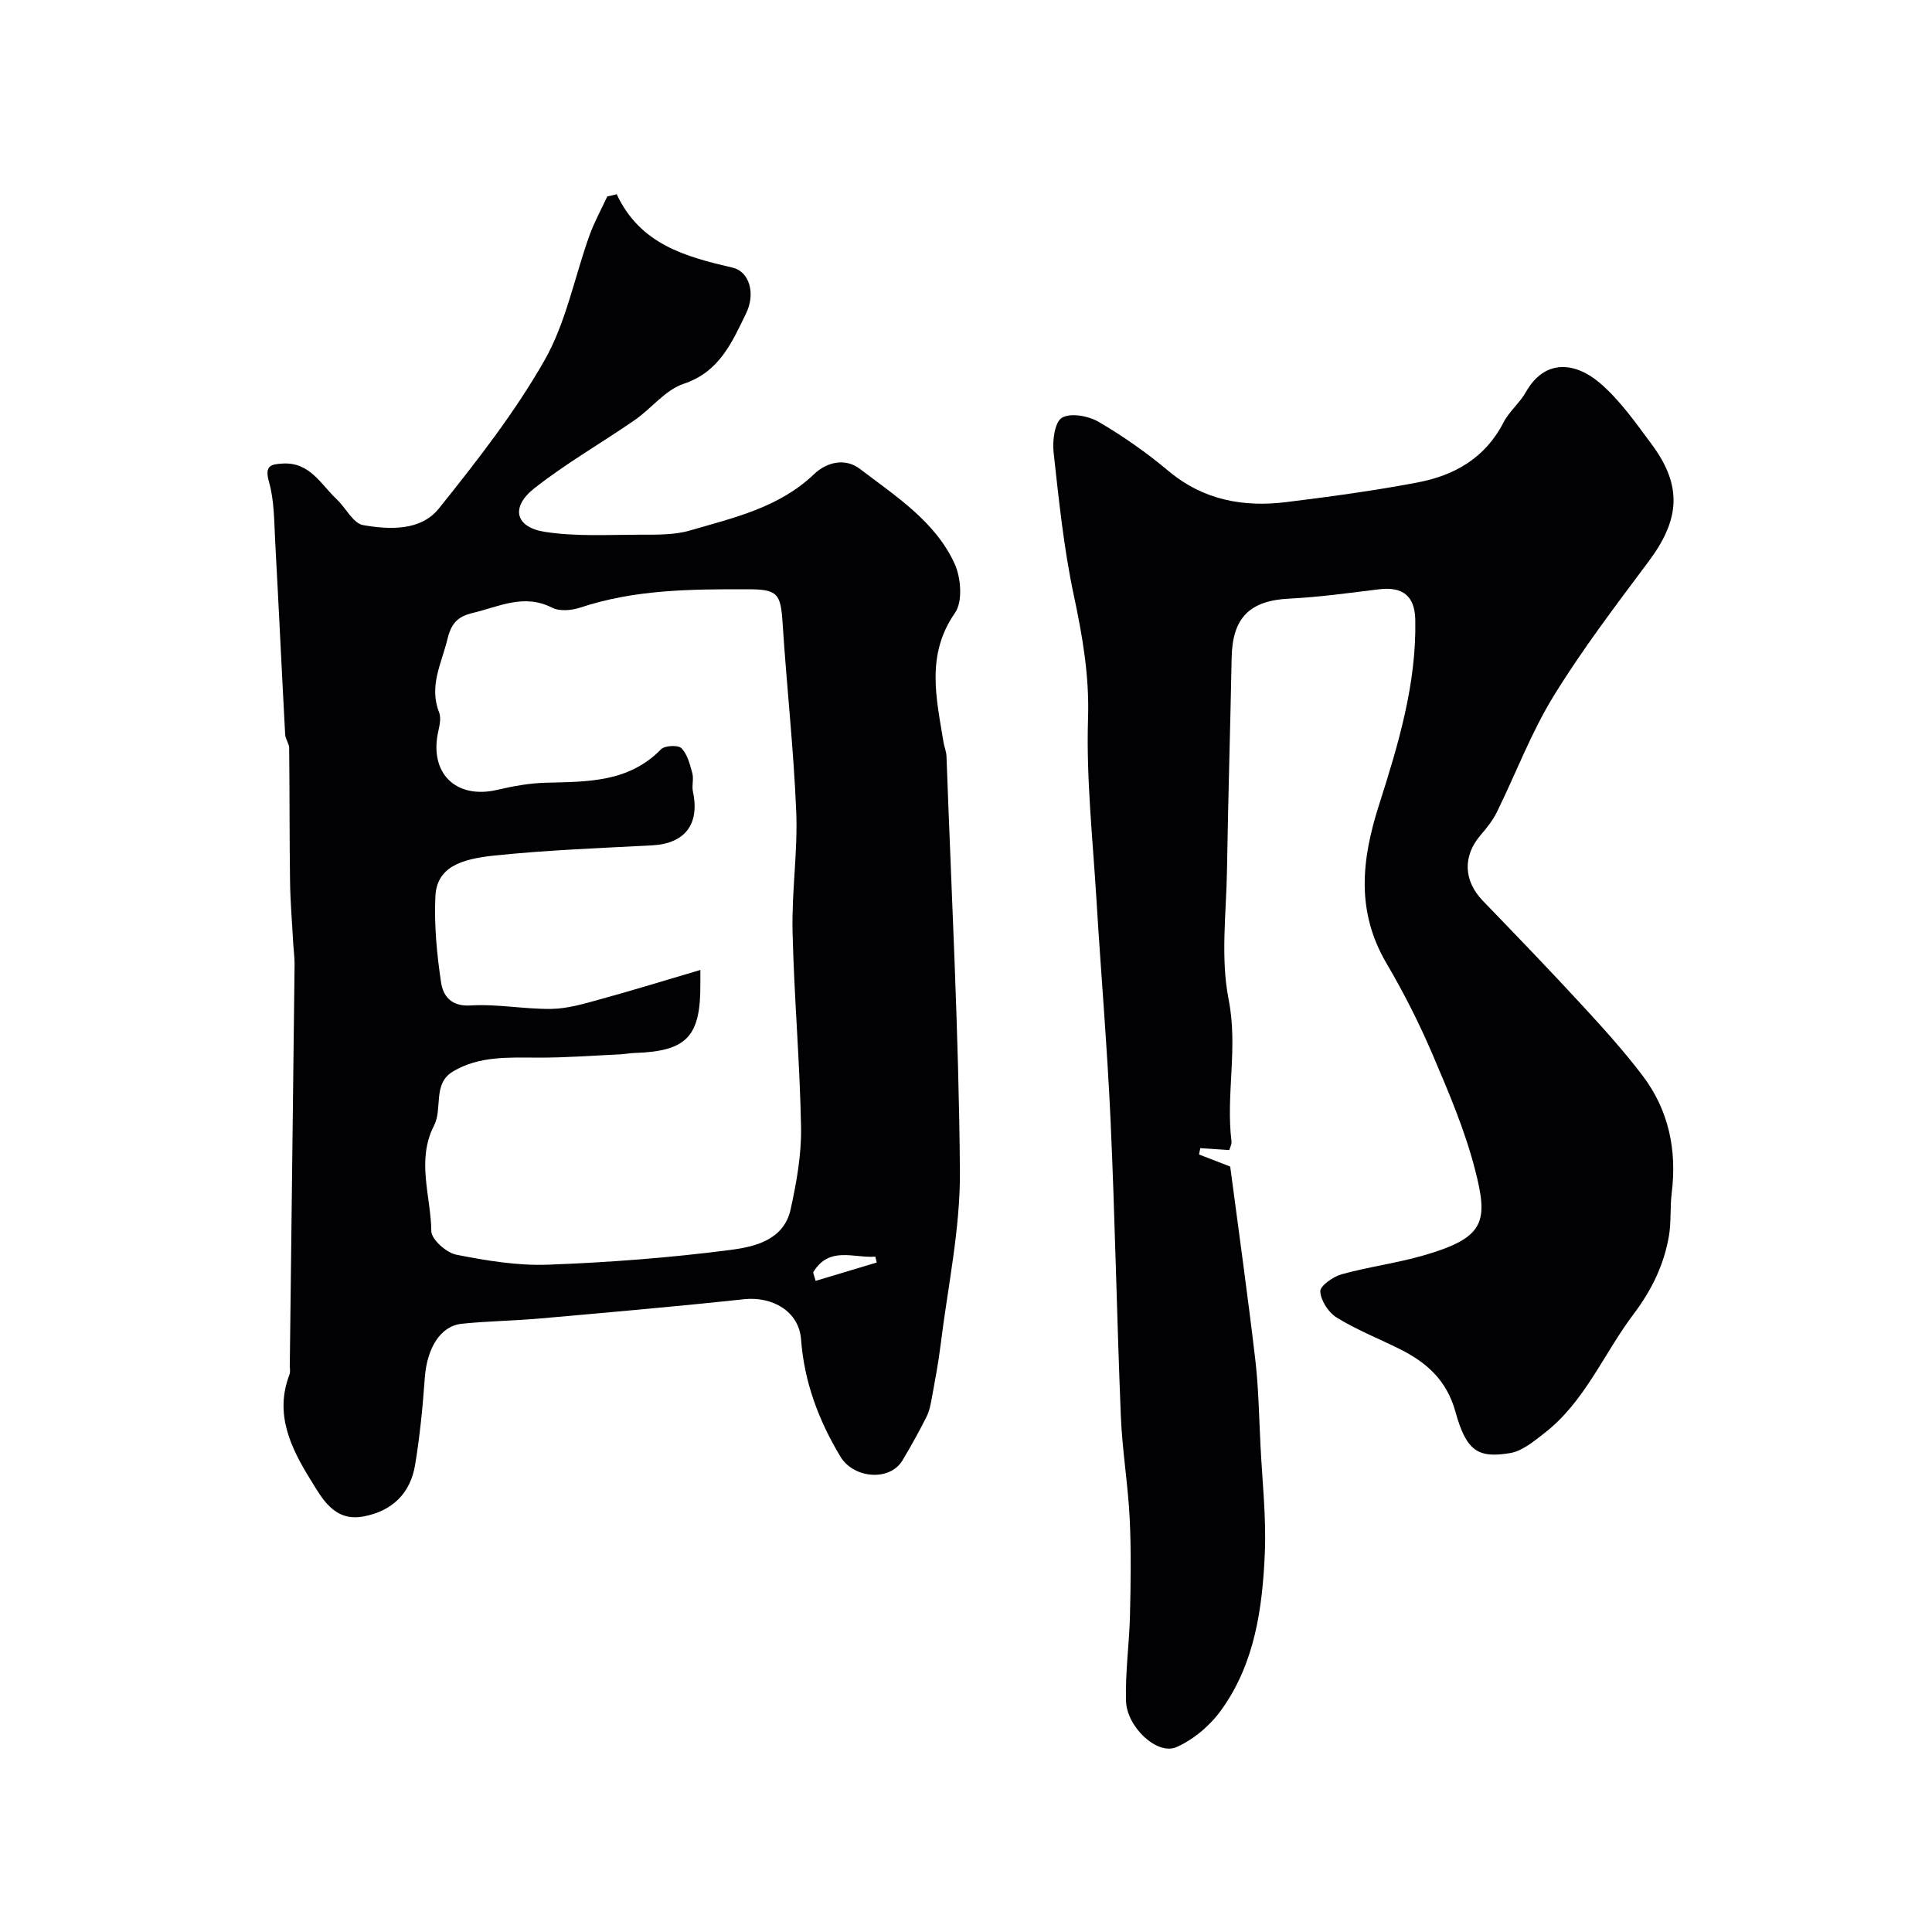
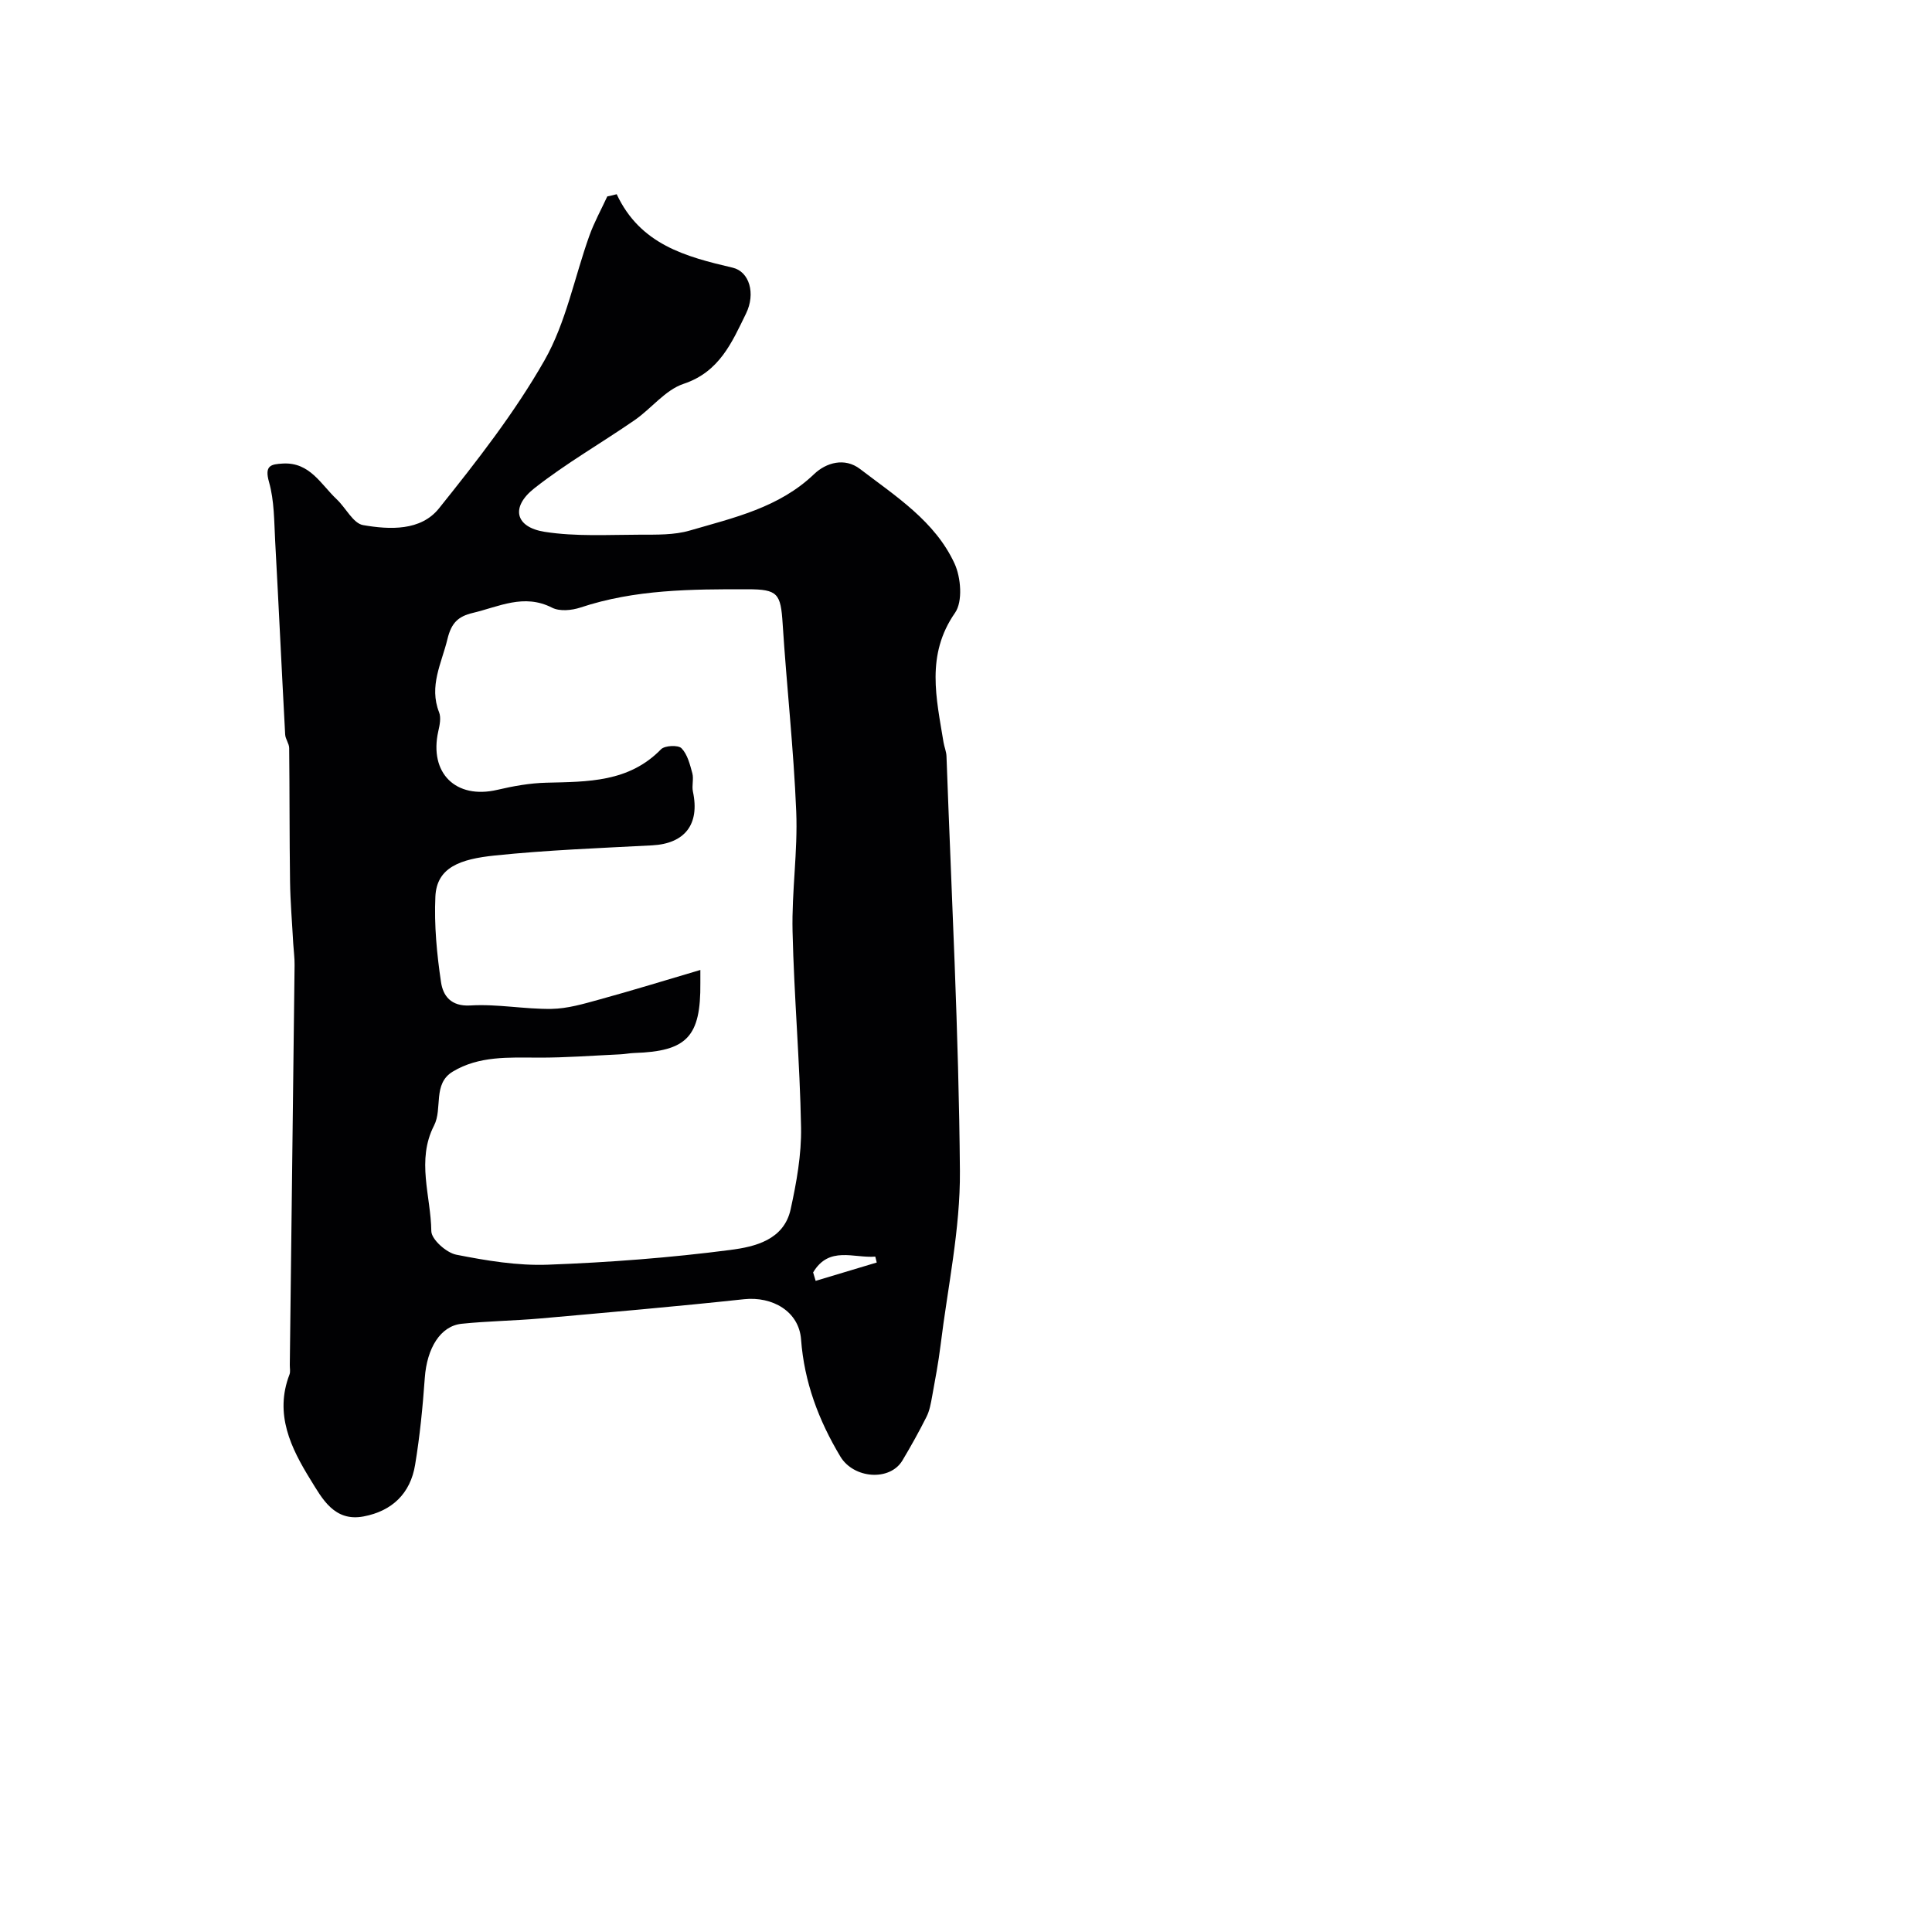
<svg xmlns="http://www.w3.org/2000/svg" enable-background="new 0 0 400 400" viewBox="0 0 400 400">
  <path d="m127.68 40.21c4.88 10.44 14.3 12.94 24.01 15.21 3.46.81 4.8 5.34 2.76 9.51-2.91 5.95-5.48 12.06-12.92 14.54-3.79 1.26-6.66 5.11-10.13 7.51-6.89 4.76-14.22 8.95-20.78 14.12-4.95 3.9-3.96 8.05 2.15 9.01 6.46 1.01 13.15.6 19.74.59 3.45-.01 7.06.09 10.31-.86 9.09-2.65 18.47-4.72 25.74-11.69 2.48-2.37 6.32-3.48 9.49-1.06 7.39 5.65 15.54 10.82 19.58 19.59 1.33 2.89 1.72 7.86.11 10.18-6.1 8.75-3.87 17.72-2.39 26.84.16.96.58 1.91.61 2.87 1.03 28.63 2.55 57.25 2.78 85.89.09 12.02-2.54 24.06-4.01 36.08-.44 3.56-1.11 7.09-1.75 10.61-.26 1.43-.52 2.92-1.16 4.19-1.54 3.07-3.22 6.08-4.98 9.03-2.61 4.37-10.11 3.78-12.86-.82-4.49-7.5-7.47-15.38-8.13-24.24-.43-5.81-5.94-8.95-11.81-8.32-14.03 1.51-28.1 2.73-42.15 3.98-5.42.48-10.88.54-16.29 1.1-4.44.45-7.21 5.08-7.65 11.19-.43 6.03-1.02 12.07-2.01 18.03-.97 5.9-4.74 9.55-10.65 10.67-6.08 1.16-8.59-3.7-10.97-7.55-4.07-6.58-7.55-13.61-4.39-21.82.23-.58.06-1.32.07-1.99.33-27.6.67-55.19.99-82.79.02-1.48-.19-2.97-.28-4.46-.23-4.3-.6-8.59-.66-12.89-.13-9.19-.08-18.39-.18-27.58-.01-.94-.78-1.86-.83-2.81-.72-13.35-1.34-26.71-2.07-40.06-.22-4.09-.17-8.32-1.27-12.2-.97-3.43.34-3.7 2.9-3.84 5.56-.29 7.83 4.31 11.1 7.39 1.9 1.78 3.42 5.01 5.49 5.36 5.5.95 11.93 1.24 15.7-3.47 7.84-9.79 15.66-19.79 21.84-30.64 4.46-7.82 6.2-17.18 9.29-25.8 1-2.8 2.46-5.43 3.71-8.14.67-.13 1.31-.29 1.95-.46zm17.32 160.61c0 .72-.01 1.71 0 2.7.1 11.11-2.76 14.14-13.67 14.49-.98.03-1.96.24-2.95.28-5.64.26-11.29.7-16.93.68-6.1-.02-12.27-.39-17.72 2.9-4.19 2.53-2.06 7.64-3.86 11.15-3.71 7.22-.66 14.6-.57 21.87.02 1.72 3.11 4.47 5.16 4.88 6.24 1.23 12.69 2.31 19 2.07 12.63-.47 25.28-1.43 37.81-3.06 4.98-.65 11.02-2.04 12.42-8.39 1.22-5.56 2.26-11.33 2.16-16.99-.24-13.53-1.45-27.05-1.76-40.59-.19-8.25 1.1-16.54.76-24.78-.53-12.98-1.98-25.92-2.81-38.89-.4-6.25-.99-7.13-7.22-7.14-11.68-.02-23.34.02-34.64 3.78-1.8.6-4.32.84-5.89.03-5.83-2.97-11-.19-16.41 1.09-3.02.72-4.43 2.05-5.24 5.41-1.22 5.05-3.87 9.71-1.73 15.17.44 1.12.12 2.66-.17 3.93-1.93 8.66 3.63 14.12 12.21 12.12 3.33-.78 6.77-1.4 10.18-1.48 8.55-.21 17.07-.07 23.73-6.92.77-.79 3.56-.92 4.24-.21 1.23 1.26 1.74 3.34 2.24 5.17.32 1.19-.14 2.57.12 3.79 1.47 6.84-1.72 10.78-8.43 11.14-10.86.57-21.76.98-32.57 2.1-7.17.74-12.04 2.44-12.32 8.51-.27 5.89.3 11.88 1.17 17.72.41 2.76 2 5.07 6.09 4.82 5.56-.34 11.19.79 16.78.71 3.29-.05 6.62-1.03 9.84-1.92 6.9-1.89 13.73-4 20.98-6.14zm23.35 62.62c.17.58.34 1.16.52 1.75 4.22-1.27 8.44-2.53 12.65-3.8-.1-.41-.2-.81-.3-1.22-4.46.35-9.57-2.27-12.87 3.27z" fill="#010103" />
-   <path d="m254.51 238.11c-2.38-.16-4.19-.28-6.01-.4-.08.44-.17.88-.25 1.32 2.16.84 4.32 1.67 6.45 2.49 1.75 13.33 3.63 26.62 5.19 39.94.69 5.89.78 11.86 1.08 17.79.37 7.43 1.21 14.89.9 22.29-.49 11.46-2.09 22.91-9.04 32.53-2.3 3.19-5.74 6.12-9.31 7.67-3.92 1.7-10.23-4.16-10.39-9.56-.18-5.91.68-11.84.82-17.77.16-6.68.26-13.38-.06-20.05-.35-7.05-1.54-14.06-1.83-21.11-.83-20.36-1.2-40.73-2.12-61.08-.69-15.31-2-30.6-2.93-45.9-.76-12.53-2.14-25.09-1.74-37.59.28-8.81-1.16-17.01-2.96-25.47-2.07-9.73-3.09-19.71-4.18-29.62-.26-2.4.25-6.25 1.75-7.11 1.81-1.05 5.47-.37 7.58.86 5.06 2.95 9.92 6.37 14.41 10.13 7.23 6.07 15.52 7.59 24.47 6.48 9.08-1.12 18.16-2.35 27.14-4.06 7.61-1.44 14.01-5.05 17.78-12.39 1.18-2.3 3.38-4.06 4.66-6.33 4.02-7.1 10.41-6.05 15.26-1.92 4.18 3.55 7.46 8.27 10.78 12.73 6.5 8.75 5.75 15.72-.63 24.26-6.81 9.12-13.74 18.22-19.69 27.9-4.64 7.55-7.8 16.01-11.73 24-.85 1.73-2.12 3.31-3.39 4.79-3.7 4.32-3.51 9.42.47 13.55 6.79 7.04 13.59 14.08 20.22 21.27 4.46 4.83 8.9 9.72 12.87 14.95 5.42 7.14 7.13 15.41 6.03 24.31-.37 2.95-.08 5.99-.58 8.91-1.04 6-3.57 11.19-7.35 16.2-6.19 8.2-10.07 18.15-18.51 24.66-2.14 1.65-4.5 3.64-6.99 4.06-6.66 1.11-9.08-.36-11.34-8.53-1.87-6.75-6.18-10.38-11.89-13.18-4.26-2.09-8.7-3.87-12.71-6.35-1.69-1.04-3.28-3.49-3.39-5.39-.07-1.14 2.64-3.07 4.4-3.56 5.62-1.56 11.47-2.3 17.06-3.93 12.67-3.68 13.38-6.95 10.55-17.86-2.1-8.13-5.46-15.99-8.77-23.74-2.75-6.43-5.93-12.73-9.48-18.76-6.38-10.81-5.25-21.47-1.59-32.92 3.96-12.4 7.77-25.01 7.5-38.32-.1-4.89-2.57-6.9-7.54-6.29-6.18.76-12.37 1.62-18.58 1.93-8.14.4-11.74 3.93-11.9 12.21-.28 14.6-.73 29.19-.96 43.79-.14 9.03-1.38 18.33.34 27.02 1.97 9.97-.61 19.65.59 29.4.06.57-.31 1.21-.46 1.75z" fill="#010103" />
</svg>